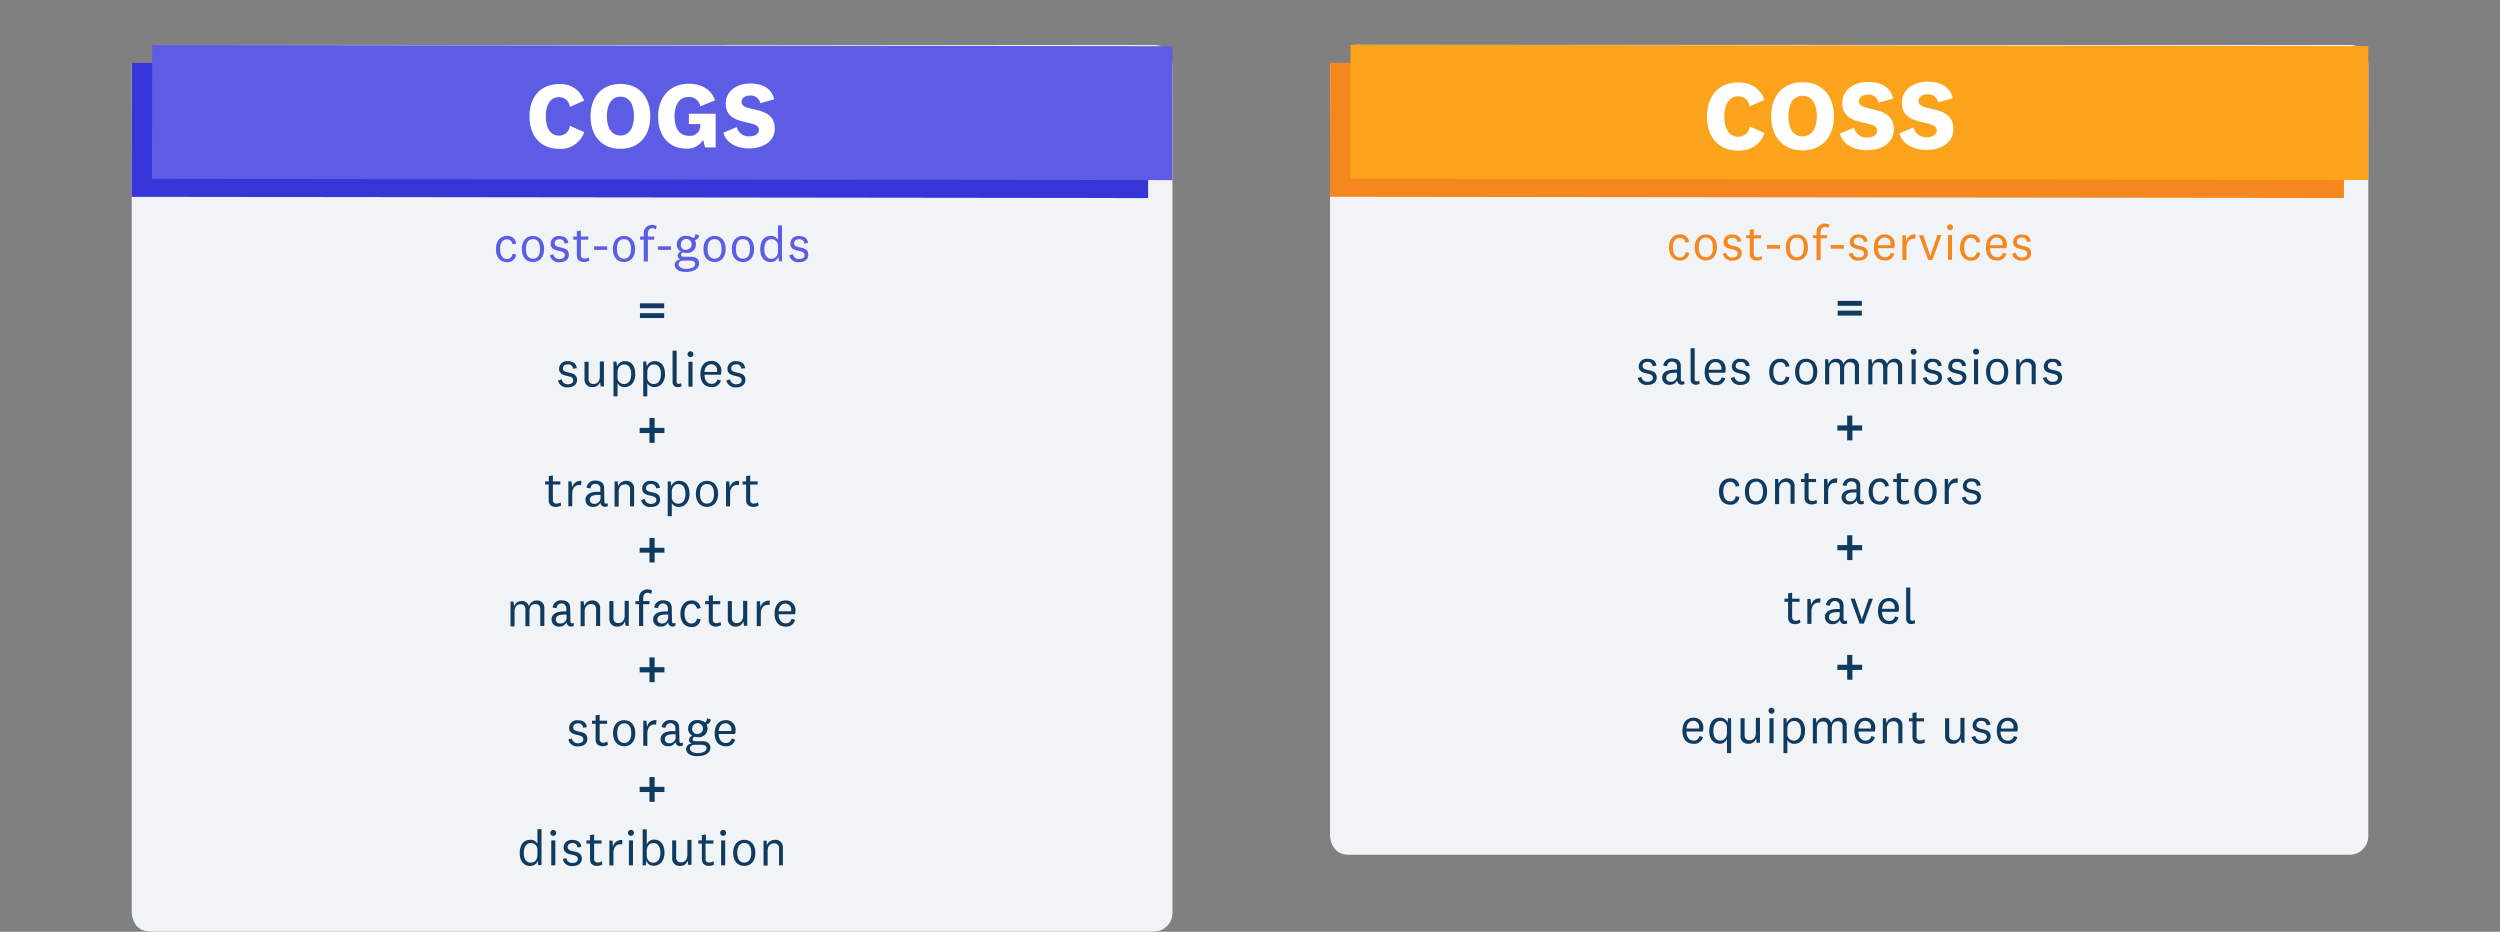
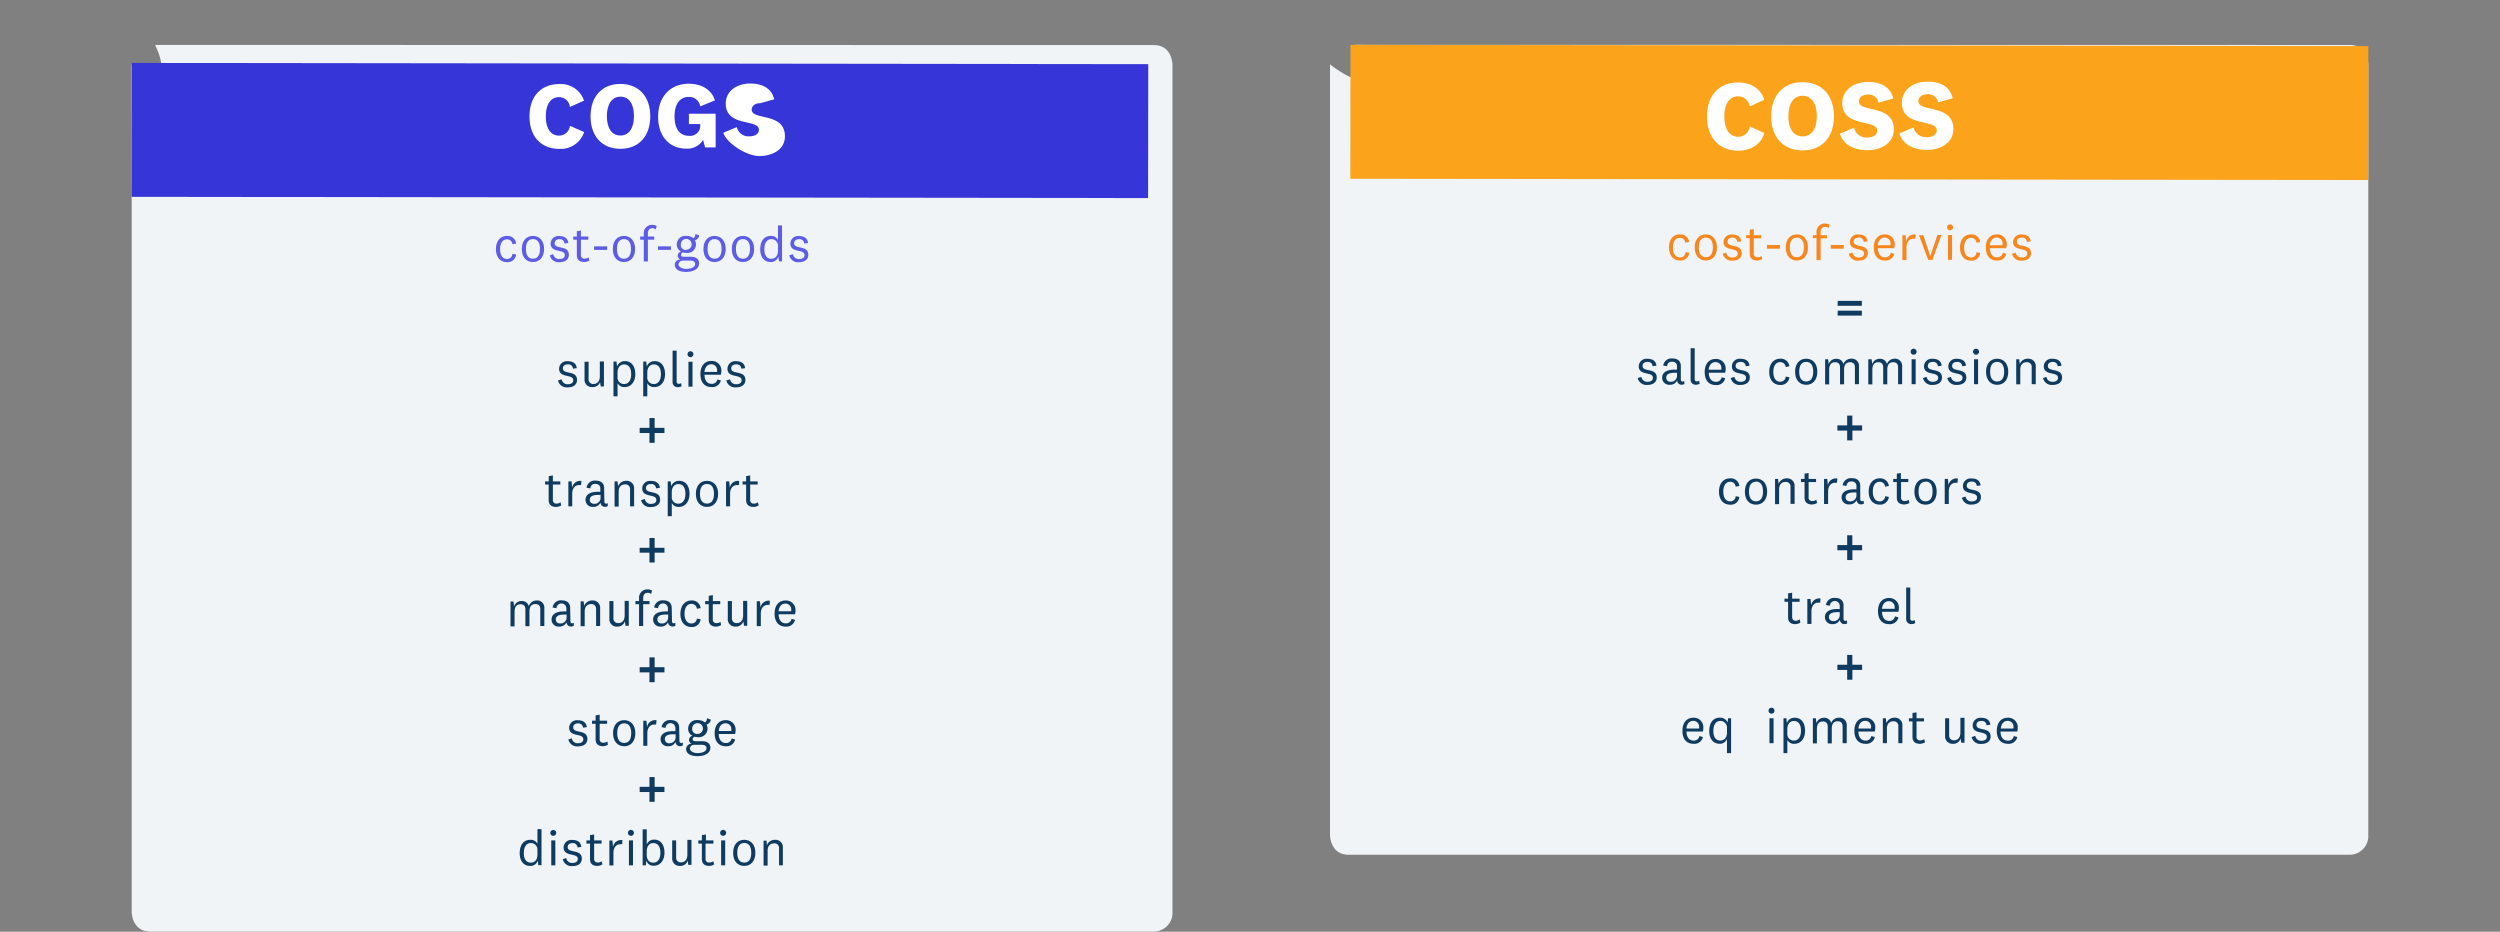
<svg xmlns="http://www.w3.org/2000/svg" id="Layer_1" data-name="Layer 1" viewBox="0 0 510.24 190.16">
  <rect x="0" y="0" width="510.24" height="190.16" fill="#808080" stroke="none" />
  <defs>
    <style>.cls-1{fill:#fff;}.cls-2{fill:#f1f4f6;}.cls-3{fill:#103b60;}.cls-4{fill:#5c5ce5;}.cls-5{fill:#3636d8;}.cls-6{fill:#f6871f;}.cls-7{fill:#faa31b;}</style>
  </defs>
  <path class="cls-1" d="M67.26,31.76V9.37h9.47V32.43c0,10.77-6.77,15.29-15.84,15.29S45,43.2,45,32.43V9.37h9.53V31.76c0,4.9,1.8,8.06,6.32,8.06S67.26,36.66,67.26,31.76Z" />
  <path class="cls-1" d="M106.23,47,96,32H93.15V47H83.67V9.37h9.48V24h2.93l9.81-14.66h10.55L104.14,27.7,117.4,47Z" />
  <path class="cls-2" d="M31.65,9.17s5,9.82-4.77,4V186.13s0,4,3.82,4H235.47a3.81,3.81,0,0,0,3.82-4V13.2s0-4-3.82-4Z" />
-   <path class="cls-3" d="M130.61,61.91h4.95v1h-4.95Zm0,2h4.95v1h-4.95Z" />
  <path class="cls-3" d="M114.64,77.42a1.19,1.19,0,0,0,1.25,1c.66,0,1.11-.27,1.11-.81,0-1.34-2.89-.35-2.89-2.36a1.57,1.57,0,0,1,1.77-1.53c1.11,0,1.74.49,1.84,1.42l-.78.11a.93.93,0,0,0-1.06-.88c-.62,0-1,.3-1,.82,0,1.33,2.89.29,2.89,2.36,0,1-.81,1.51-1.89,1.51a1.83,1.83,0,0,1-2-1.41Z" />
  <path class="cls-3" d="M122.47,78A1.57,1.57,0,0,1,120.86,79a1.49,1.49,0,0,1-1.56-1.63V73.83h.83v3.49a.93.93,0,0,0,1,1.05c.71,0,1.29-.48,1.29-1.59v-3h.84v5.09h-.66Z" />
  <path class="cls-3" d="M125.93,74.8a1.68,1.68,0,0,1,1.6-1.1c1.45,0,2.13,1.15,2.13,2.67S128.84,79,127.48,79a1.5,1.5,0,0,1-1.44-.81v2.7h-.83v-7.1h.62Zm.11,2.12a1.31,1.31,0,0,0,1.32,1.46c.84,0,1.46-.66,1.46-2s-.55-2-1.46-2c-.64,0-1.32.48-1.32,1.63Z" />
  <path class="cls-3" d="M132,74.8a1.68,1.68,0,0,1,1.6-1.1c1.45,0,2.13,1.15,2.13,2.67S134.91,79,133.55,79a1.5,1.5,0,0,1-1.44-.81v2.7h-.83v-7.1h.62Zm.11,2.12a1.31,1.31,0,0,0,1.32,1.46c.84,0,1.46-.66,1.46-2s-.54-2-1.46-2c-.64,0-1.32.48-1.32,1.63Z" />
  <path class="cls-3" d="M139.11,78.83a1.6,1.6,0,0,1-.77.19A1,1,0,0,1,137.27,78V71.57h.83v6.3a.4.4,0,0,0,.46.46.82.82,0,0,0,.46-.14Z" />
  <path class="cls-3" d="M140.92,72.89a.6.6,0,0,1-.6-.61.6.6,0,1,1,.6.61Zm.42.94v5.09h-.83V73.83Z" />
  <path class="cls-3" d="M146.41,77.45l.72.2A1.78,1.78,0,0,1,145.22,79c-1.39,0-2.27-.93-2.27-2.65s.9-2.69,2.27-2.69a1.94,1.94,0,0,1,2,2.14,2,2,0,0,1-.11.68h-3.32c0,1.14.54,1.86,1.46,1.86A1.11,1.11,0,0,0,146.41,77.45Zm-.06-1.54a2.44,2.44,0,0,0,0-.26,1.17,1.17,0,0,0-1.16-1.3c-.81,0-1.31.58-1.42,1.56Z" />
  <path class="cls-3" d="M149,77.42a1.2,1.2,0,0,0,1.25,1c.66,0,1.11-.27,1.11-.81,0-1.34-2.89-.35-2.89-2.36a1.57,1.57,0,0,1,1.77-1.53c1.11,0,1.74.49,1.84,1.42l-.78.11a.93.93,0,0,0-1.06-.88c-.62,0-1,.3-1,.82,0,1.33,2.89.29,2.89,2.36,0,1-.81,1.51-1.89,1.51a1.84,1.84,0,0,1-2-1.41Z" />
  <path class="cls-3" d="M133.61,88.38v2h-1.06v-2h-2V87.32h2v-2h1.06v2h2v1.06Z" />
  <path class="cls-3" d="M114.54,103.16a2.1,2.1,0,0,1-1.05.3c-.94,0-1.51-.46-1.51-1.4V98.89h-.73v-.64H112V97.17l.84-.13v1.21h1.52v.64h-1.52V102a.68.68,0,0,0,.74.78,1.35,1.35,0,0,0,.83-.27Z" />
  <path class="cls-3" d="M118.59,99a2.29,2.29,0,0,0-.41,0c-.8,0-1.39.66-1.39,1.76v2.58H116V98.25h.66l.11,1.3a1.68,1.68,0,0,1,1.91-1.39Z" />
  <path class="cls-3" d="M123.35,102.34c0,.33.14.45.38.45a.53.53,0,0,0,.31-.11l0,.62a1.11,1.11,0,0,1-.56.14.84.84,0,0,1-.81-.46,1.37,1.37,0,0,1-.13-.39,1.5,1.5,0,0,1-1.47.86,1.42,1.42,0,0,1-1.57-1.43c0-1,.81-1.65,2.54-1.65l.48,0v-.6a.9.9,0,0,0-1-1,.88.88,0,0,0-1,.92l-.81-.15a1.69,1.69,0,0,1,1.86-1.45c1.06,0,1.73.5,1.73,1.57Zm-.78-1.33-.48,0c-1.12,0-1.72.3-1.72,1,0,.49.34.82.94.82a1.23,1.23,0,0,0,1.26-1.37Z" />
  <path class="cls-3" d="M126.15,99.24a1.76,1.76,0,0,1,1.71-1.11,1.5,1.5,0,0,1,1.56,1.64v3.57h-.83v-3.4a.94.94,0,0,0-1-1.08c-.72,0-1.32.42-1.32,1.53v3h-.84V98.25h.62Z" />
  <path class="cls-3" d="M131.61,101.84a1.18,1.18,0,0,0,1.24,1c.66,0,1.11-.26,1.11-.8,0-1.35-2.89-.36-2.89-2.36a1.57,1.57,0,0,1,1.77-1.53c1.11,0,1.74.49,1.84,1.41l-.78.12a.94.94,0,0,0-1.06-.89c-.62,0-1,.31-1,.82,0,1.34,2.89.3,2.89,2.37,0,1-.81,1.5-1.89,1.5a1.84,1.84,0,0,1-2-1.4Z" />
  <path class="cls-3" d="M137,99.23a1.68,1.68,0,0,1,1.6-1.1c1.44,0,2.13,1.15,2.13,2.66s-.82,2.67-2.18,2.67a1.5,1.5,0,0,1-1.44-.8v2.69h-.83v-7.1h.61Zm.11,2.11a1.31,1.31,0,0,0,1.32,1.46c.84,0,1.46-.65,1.46-2s-.55-2-1.46-2c-.64,0-1.32.49-1.32,1.64Z" />
  <path class="cls-3" d="M144.29,103.46c-1.35,0-2.27-1-2.27-2.67s.92-2.66,2.27-2.66,2.28,1,2.28,2.66S145.64,103.46,144.29,103.46Zm0-4.68c-.93,0-1.43.7-1.43,2s.5,2,1.43,2,1.43-.7,1.43-2S145.23,98.78,144.29,98.78Z" />
  <path class="cls-3" d="M150.81,99a2.29,2.29,0,0,0-.41,0c-.8,0-1.39.66-1.39,1.76v2.58h-.83V98.25h.66l.11,1.3a1.68,1.68,0,0,1,1.91-1.39Z" />
  <path class="cls-3" d="M154.84,103.16a2.1,2.1,0,0,1-1.05.3c-.94,0-1.51-.46-1.51-1.4V98.89h-.73v-.64h.73V97.17l.83-.13v1.21h1.53v.64h-1.53V102a.68.68,0,0,0,.75.78,1.35,1.35,0,0,0,.83-.27Z" />
  <path class="cls-3" d="M133.61,112.8v2h-1.06v-2h-2v-1h2v-2h1.06v2h2v1Z" />
  <path class="cls-3" d="M109.54,122.55a1.46,1.46,0,0,1,1.56,1.59v3.62h-.83v-3.41c0-.65-.27-1.06-1-1.06s-1.21.42-1.21,1.51v3h-.83v-3.41c0-.65-.29-1.06-1-1.06s-1.21.43-1.21,1.52v3h-.83v-5.08h.62l.1,1a1.62,1.62,0,0,1,1.58-1.11,1.44,1.44,0,0,1,1.45,1.07A1.66,1.66,0,0,1,109.54,122.55Z" />
  <path class="cls-3" d="M116.42,126.77c0,.32.15.44.38.44a.53.53,0,0,0,.31-.11l0,.62a1.1,1.1,0,0,1-.55.15.87.87,0,0,1-.82-.46,1.45,1.45,0,0,1-.13-.4,1.51,1.51,0,0,1-1.47.87,1.42,1.42,0,0,1-1.57-1.44c0-1,.81-1.65,2.54-1.65l.48,0v-.6a1,1,0,0,0-2-.06l-.81-.14a1.69,1.69,0,0,1,1.86-1.46c1.06,0,1.73.5,1.73,1.57Zm-.78-1.34-.48,0c-1.12,0-1.72.31-1.72,1,0,.5.34.82.94.82a1.23,1.23,0,0,0,1.26-1.37Z" />
  <path class="cls-3" d="M119.23,123.66a1.74,1.74,0,0,1,1.7-1.11,1.5,1.5,0,0,1,1.56,1.64v3.57h-.83v-3.4c0-.65-.31-1.07-1-1.07s-1.33.41-1.33,1.52v3h-.83v-5.08h.61Z" />
  <path class="cls-3" d="M127.54,126.8a1.55,1.55,0,0,1-1.6,1.09,1.5,1.5,0,0,1-1.57-1.63v-3.58h.83v3.49a.92.92,0,0,0,1,1c.71,0,1.29-.47,1.29-1.58v-2.95h.84v5.08h-.66Z" />
  <path class="cls-3" d="M129.69,123.32v-.64h.74v-.58a1.68,1.68,0,0,1,1.72-1.81,2,2,0,0,1,.93.24l-.19.7a1,1,0,0,0-.72-.24c-.59,0-.9.41-.9,1.13v.56h1.29v.64h-1.29v4.44h-.84v-4.44Z" />
  <path class="cls-3" d="M137.15,126.77c0,.32.14.44.38.44a.53.53,0,0,0,.31-.11l0,.62a1.11,1.11,0,0,1-.56.15.87.87,0,0,1-.81-.46,1.45,1.45,0,0,1-.13-.4,1.51,1.51,0,0,1-1.47.87,1.42,1.42,0,0,1-1.57-1.44c0-1,.81-1.65,2.54-1.65l.48,0v-.6a1,1,0,0,0-2-.06l-.81-.14a1.69,1.69,0,0,1,1.86-1.46c1.06,0,1.73.5,1.73,1.57Zm-.78-1.34-.48,0c-1.12,0-1.72.31-1.72,1,0,.5.34.82.94.82a1.23,1.23,0,0,0,1.26-1.37Z" />
  <path class="cls-3" d="M141.13,122.55a1.74,1.74,0,0,1,1.86,1.56l-.76.14a1.08,1.08,0,0,0-1.1-1c-.94,0-1.42.82-1.42,2s.48,2,1.42,2a1.07,1.07,0,0,0,1.1-1l.76.14a1.74,1.74,0,0,1-1.86,1.58c-1.37,0-2.26-1-2.26-2.67S139.76,122.55,141.13,122.55Z" />
  <path class="cls-3" d="M147.17,127.58a2.11,2.11,0,0,1-1,.31c-.95,0-1.52-.46-1.52-1.41v-3.16h-.73v-.64h.73V121.6l.84-.14v1.22H147v.64h-1.52v3.08a.68.68,0,0,0,.74.78,1.39,1.39,0,0,0,.83-.26Z" />
  <path class="cls-3" d="M151.71,126.8a1.55,1.55,0,0,1-1.6,1.09,1.5,1.5,0,0,1-1.57-1.63v-3.58h.84v3.49a.92.92,0,0,0,1,1c.71,0,1.29-.47,1.29-1.58v-2.95h.84v5.08h-.66Z" />
  <path class="cls-3" d="M157.08,123.46a2.29,2.29,0,0,0-.41,0c-.8,0-1.39.65-1.39,1.76v2.57h-.83v-5.08h.66l.11,1.3a1.68,1.68,0,0,1,1.91-1.4Z" />
  <path class="cls-3" d="M161.55,126.3l.72.2a1.8,1.8,0,0,1-1.92,1.39c-1.39,0-2.26-.93-2.26-2.65s.89-2.69,2.26-2.69a1.94,1.94,0,0,1,2,2.14,2.07,2.07,0,0,1-.1.68h-3.33c0,1.14.55,1.85,1.46,1.85A1.12,1.12,0,0,0,161.55,126.3Zm-.07-1.54a2.44,2.44,0,0,0,0-.26,1.17,1.17,0,0,0-1.16-1.31c-.81,0-1.31.58-1.42,1.57Z" />
  <path class="cls-3" d="M133.61,137.23v2h-1.06v-2h-2v-1.06h2v-2h1.06v2h2v1.06Z" />
  <path class="cls-3" d="M116.7,150.69a1.19,1.19,0,0,0,1.25,1c.66,0,1.1-.27,1.1-.8,0-1.35-2.89-.36-2.89-2.37a1.58,1.58,0,0,1,1.78-1.52c1.1,0,1.73.49,1.83,1.41l-.78.11a.92.92,0,0,0-1-.88c-.62,0-1,.3-1,.82,0,1.34,2.89.3,2.89,2.36,0,1-.81,1.51-1.88,1.51a1.83,1.83,0,0,1-2-1.4Z" />
  <path class="cls-3" d="M124.07,152a2.13,2.13,0,0,1-1,.3c-.94,0-1.51-.46-1.51-1.4v-3.17h-.73v-.64h.73V146l.83-.13v1.21h1.52v.64h-1.52v3.08a.69.69,0,0,0,.74.79,1.31,1.31,0,0,0,.83-.27Z" />
  <path class="cls-3" d="M127.4,152.31c-1.35,0-2.28-1-2.28-2.67s.93-2.66,2.28-2.66,2.27,1,2.27,2.66S128.75,152.31,127.4,152.31Zm0-4.68c-.94,0-1.43.7-1.43,2s.49,2,1.43,2,1.43-.7,1.43-2S128.33,147.63,127.4,147.63Z" />
  <path class="cls-3" d="M133.91,147.88a2.25,2.25,0,0,0-.4,0c-.8,0-1.39.65-1.39,1.76v2.58h-.83V147.1h.65l.12,1.3A1.66,1.66,0,0,1,134,147Z" />
  <path class="cls-3" d="M138.67,151.19c0,.33.15.45.38.45a.53.53,0,0,0,.31-.11l0,.62a1.1,1.1,0,0,1-.55.14.86.86,0,0,1-.82-.46,1.37,1.37,0,0,1-.13-.39,1.5,1.5,0,0,1-1.47.86,1.42,1.42,0,0,1-1.57-1.43c0-1,.81-1.65,2.55-1.65l.47,0v-.6a1,1,0,0,0-2-.06l-.81-.15a1.69,1.69,0,0,1,1.86-1.45c1.06,0,1.73.5,1.73,1.56Zm-.78-1.33-.47,0c-1.13,0-1.73.3-1.73,1a.83.83,0,0,0,.94.83,1.23,1.23,0,0,0,1.26-1.37Z" />
  <path class="cls-3" d="M142.32,154.33c-1.18,0-2.29-.43-2.29-1.47a1.18,1.18,0,0,1,1.15-1.1.77.77,0,0,1-.56-.75.91.91,0,0,1,.7-.84,1.57,1.57,0,0,1-.87-1.48,1.72,1.72,0,0,1,2-1.71,2.13,2.13,0,0,1,1.43.46c.3-.15.37-.49.43-.85l.77.28a1.18,1.18,0,0,1-.88,1,1.76,1.76,0,0,1-1.75,2.58,3,3,0,0,1-.69-.08.54.54,0,0,0-.39.5c0,.28.21.4.52.4h1.41c1.09,0,1.69.52,1.69,1.38C144.94,153.89,143.59,154.33,142.32,154.33Zm0-.63c1,0,1.87-.31,1.87-1,0-.43-.3-.69-1-.69h-1.44c-.55,0-.94.29-.94.79S141.55,153.7,142.3,153.7Zm.1-3.91a1.1,1.1,0,1,0-1.15-1.1A1,1,0,0,0,142.4,149.79Z" />
  <path class="cls-3" d="M149.32,150.72l.72.21a1.78,1.78,0,0,1-1.91,1.38c-1.39,0-2.27-.93-2.27-2.65s.9-2.68,2.27-2.68a1.93,1.93,0,0,1,2,2.13,2.19,2.19,0,0,1-.1.69h-3.33c0,1.14.55,1.85,1.47,1.85A1.12,1.12,0,0,0,149.32,150.72Zm-.06-1.53c0-.1,0-.2,0-.27a1.17,1.17,0,0,0-1.16-1.3c-.82,0-1.31.58-1.42,1.57Z" />
  <path class="cls-3" d="M133.61,161.65v2h-1.06v-2h-2v-1.06h2v-2h1.06v2h2v1.06Z" />
  <path class="cls-3" d="M109.77,175.65a1.58,1.58,0,0,1-1.63,1.08c-1.11,0-2.07-.84-2.07-2.58s.82-2.75,2.15-2.75a1.51,1.51,0,0,1,1.47.82v-3h.83v7.35h-.66Zm-.08-2.15a1.34,1.34,0,0,0-1.34-1.44c-.81,0-1.44.62-1.44,2.08,0,1.26.55,1.92,1.43,1.92.65,0,1.35-.44,1.35-1.61Z" />
  <path class="cls-3" d="M112.92,170.59a.6.6,0,0,1-.6-.61.6.6,0,1,1,.6.61Zm.42.93v5.09h-.83v-5.09Z" />
  <path class="cls-3" d="M115.57,175.12a1.18,1.18,0,0,0,1.25,1c.66,0,1.11-.26,1.11-.8,0-1.34-2.9-.36-2.9-2.36a1.58,1.58,0,0,1,1.78-1.53c1.11,0,1.73.49,1.84,1.42l-.79.11a.93.93,0,0,0-1-.89c-.62,0-1,.31-1,.83,0,1.33,2.89.29,2.89,2.36,0,1-.81,1.5-1.89,1.5a1.82,1.82,0,0,1-2-1.4Z" />
  <path class="cls-3" d="M122.94,176.43a2.1,2.1,0,0,1-1,.3c-1,0-1.52-.45-1.52-1.4v-3.16h-.73v-.65h.73v-1.07l.84-.14v1.21h1.52v.65h-1.52v3.08a.68.68,0,0,0,.74.78,1.41,1.41,0,0,0,.83-.26Z" />
  <path class="cls-3" d="M127,172.31a2.29,2.29,0,0,0-.41,0c-.8,0-1.39.65-1.39,1.76v2.57h-.83v-5.09H125l.11,1.31a1.68,1.68,0,0,1,1.91-1.4Z" />
  <path class="cls-3" d="M128.78,170.59a.61.61,0,1,1,.6-.61A.6.6,0,0,1,128.78,170.59Zm.41.93v5.09h-.83v-5.09Z" />
  <path class="cls-3" d="M132,172.36a1.53,1.53,0,0,1,1.49-1c1.44,0,2.13,1.15,2.13,2.67s-.82,2.66-2.18,2.66a1.48,1.48,0,0,1-1.54-1.08l-.08,1h-.66v-7.35H132Zm0,2.12c0,1.17.68,1.59,1.31,1.59.85,0,1.47-.65,1.47-2s-.55-2-1.47-2c-.63,0-1.31.49-1.31,1.65Z" />
  <path class="cls-3" d="M140.36,175.65a1.55,1.55,0,0,1-1.6,1.08,1.49,1.49,0,0,1-1.57-1.62v-3.59H138V175a.92.92,0,0,0,1,1c.71,0,1.29-.48,1.29-1.58v-3h.84v5.09h-.66Z" />
  <path class="cls-3" d="M145.76,176.43a2.1,2.1,0,0,1-1,.3c-.94,0-1.51-.45-1.51-1.4v-3.16h-.73v-.65h.73v-1.07l.83-.14v1.21h1.53v.65H144v3.08a.68.68,0,0,0,.75.78,1.41,1.41,0,0,0,.83-.26Z" />
  <path class="cls-3" d="M147.6,170.59a.61.61,0,1,1,.6-.61A.6.6,0,0,1,147.6,170.59Zm.41.93v5.09h-.83v-5.09Z" />
  <path class="cls-3" d="M151.9,176.73c-1.35,0-2.27-.95-2.27-2.66s.92-2.67,2.27-2.67,2.27,1,2.27,2.67S153.25,176.73,151.9,176.73Zm0-4.68c-.93,0-1.43.71-1.43,2s.5,2,1.43,2,1.43-.7,1.43-2S152.83,172.05,151.9,172.05Z" />
  <path class="cls-3" d="M156.51,172.51a1.75,1.75,0,0,1,1.71-1.11,1.5,1.5,0,0,1,1.56,1.64v3.57H159v-3.4a.94.94,0,0,0-1-1.08c-.72,0-1.33.42-1.33,1.53v3h-.83v-5.09h.62Z" />
  <path class="cls-4" d="M103.49,48.15a1.73,1.73,0,0,1,1.85,1.56l-.76.14a1.07,1.07,0,0,0-1.09-1c-.95,0-1.42.82-1.42,2s.47,2,1.42,2a1.07,1.07,0,0,0,1.09-1.06l.76.15a1.73,1.73,0,0,1-1.85,1.57c-1.37,0-2.27-1-2.27-2.66S102.12,48.15,103.49,48.15Z" />
  <path class="cls-4" d="M108.77,53.48c-1.34,0-2.27-.95-2.27-2.66s.93-2.67,2.27-2.67,2.28,1,2.28,2.67S110.12,53.48,108.77,53.48Zm0-4.68c-.93,0-1.43.7-1.43,2s.5,2,1.43,2,1.44-.7,1.44-2S109.71,48.8,108.77,48.8Z" />
  <path class="cls-4" d="M112.92,51.87a1.18,1.18,0,0,0,1.25,1c.65,0,1.1-.26,1.1-.8,0-1.34-2.89-.36-2.89-2.36a1.58,1.58,0,0,1,1.78-1.53c1.1,0,1.73.49,1.83,1.42l-.78.11a.93.93,0,0,0-1-.89c-.62,0-1,.31-1,.83,0,1.33,2.89.29,2.89,2.36,0,1-.81,1.5-1.88,1.5a1.82,1.82,0,0,1-2-1.4Z" />
  <path class="cls-4" d="M120.29,53.18a2.13,2.13,0,0,1-1.05.3c-.94,0-1.51-.45-1.51-1.4V48.92H117v-.65h.73V47.19l.83-.13v1.21h1.52v.65h-1.52V52a.68.68,0,0,0,.74.78,1.36,1.36,0,0,0,.83-.26Z" />
  <path class="cls-4" d="M121.25,50.28h2.67V51h-2.67Z" />
  <path class="cls-4" d="M127.35,53.48c-1.35,0-2.27-.95-2.27-2.66s.92-2.67,2.27-2.67,2.27,1,2.27,2.67S128.7,53.48,127.35,53.48Zm0-4.68c-.93,0-1.43.7-1.43,2s.5,2,1.43,2,1.43-.7,1.43-2S128.28,48.8,127.35,48.8Z" />
  <path class="cls-4" d="M130.65,48.92v-.65h.74v-.58a1.68,1.68,0,0,1,1.72-1.8,1.86,1.86,0,0,1,.93.24l-.19.7a1.07,1.07,0,0,0-.72-.25c-.59,0-.9.42-.9,1.13v.56h1.29v.65h-1.29v4.44h-.84V48.92Z" />
  <path class="cls-4" d="M134.27,50.28h2.66V51h-2.66Z" />
  <path class="cls-4" d="M140,55.5c-1.18,0-2.29-.43-2.29-1.47,0-.58.47-1,1.15-1.09a.78.78,0,0,1-.55-.76.88.88,0,0,1,.7-.83,1.59,1.59,0,0,1-.88-1.49,1.72,1.72,0,0,1,1.95-1.71,2.13,2.13,0,0,1,1.43.46c.3-.14.37-.49.43-.85l.77.28a1.18,1.18,0,0,1-.88,1,1.67,1.67,0,0,1,.21.85,1.73,1.73,0,0,1-2,1.72,3.1,3.1,0,0,1-.69-.08A.54.54,0,0,0,139,52c0,.27.2.4.51.4H141c1.09,0,1.69.51,1.69,1.37C142.64,55.06,141.29,55.5,140,55.5Zm0-.62c1,0,1.87-.32,1.87-1,0-.43-.3-.69-1-.69h-1.44c-.54,0-.94.29-.94.79S139.25,54.88,140,54.88Zm.1-3.92a1.1,1.1,0,1,0-1.14-1.1A1,1,0,0,0,140.1,51Z" />
  <path class="cls-4" d="M145.84,53.48c-1.35,0-2.27-.95-2.27-2.66s.92-2.67,2.27-2.67,2.27,1,2.27,2.67S147.19,53.48,145.84,53.48Zm0-4.68c-.94,0-1.43.7-1.43,2s.49,2,1.43,2,1.43-.7,1.43-2S146.77,48.8,145.84,48.8Z" />
  <path class="cls-4" d="M151.63,53.48c-1.35,0-2.27-.95-2.27-2.66s.92-2.67,2.27-2.67,2.28,1,2.28,2.67S153,53.48,151.63,53.48Zm0-4.68c-.93,0-1.43.7-1.43,2s.5,2,1.43,2,1.44-.7,1.44-2S152.57,48.8,151.63,48.8Z" />
  <path class="cls-4" d="M158.86,52.4a1.58,1.58,0,0,1-1.63,1.08c-1.11,0-2.07-.84-2.07-2.58s.82-2.75,2.15-2.75a1.51,1.51,0,0,1,1.47.82V46h.83v7.35H159Zm-.08-2.15a1.34,1.34,0,0,0-1.34-1.44c-.81,0-1.44.62-1.44,2.08,0,1.26.55,1.92,1.43,1.92.65,0,1.35-.44,1.35-1.62Z" />
  <path class="cls-4" d="M161.85,51.87a1.17,1.17,0,0,0,1.24,1c.66,0,1.11-.26,1.11-.8,0-1.34-2.89-.36-2.89-2.36a1.57,1.57,0,0,1,1.77-1.53c1.11,0,1.74.49,1.84,1.42l-.78.11a.94.94,0,0,0-1.06-.89c-.61,0-1,.31-1,.83,0,1.33,2.89.29,2.89,2.36,0,1-.81,1.5-1.89,1.5a1.81,1.81,0,0,1-2-1.4Z" />
  <rect class="cls-5" x="26.89" y="12.97" width="207.45" height="27.33" transform="translate(0.03 -0.16) rotate(0.07)" />
-   <rect class="cls-4" x="31.04" y="9.3" width="208.24" height="27.33" transform="translate(0.03 -0.16) rotate(0.07)" />
  <path class="cls-1" d="M114.1,17.16a5,5,0,0,1,5.1,3.38l-2.89,1.29a2.2,2.2,0,0,0-2.22-2c-1.61,0-2.7,1.35-2.69,3.94s1.1,3.92,2.71,3.91a2.21,2.21,0,0,0,2.21-2l2.9,1.28a5,5,0,0,1-5.08,3.42c-3.66,0-6.06-2.47-6.07-6.6S110.44,17.18,114.1,17.16Z" />
  <path class="cls-1" d="M132.72,23.73c0,4.1-2.37,6.63-6.08,6.64s-6.1-2.51-6.11-6.6,2.35-6.63,6.07-6.64S132.71,19.64,132.72,23.73Zm-8.86,0c0,2.41,1,3.94,2.77,3.93s2.77-1.54,2.76-4-1-3.94-2.78-3.93S123.85,21.35,123.86,23.76Z" />
  <path class="cls-1" d="M146.06,23.21l0,6.87H143.9l-.4-1.53A3.76,3.76,0,0,1,140,30.33c-3.2,0-5.67-2.32-5.68-6.49s2.54-6.74,6.25-6.75c2.7,0,4.66,1.26,5.35,3.39l-3,1.23a2.29,2.29,0,0,0-2.36-1.93c-1.72,0-2.9,1.37-2.89,4,0,2.32.93,3.94,2.94,3.94a2.05,2.05,0,0,0,2.31-2v-.4H140.6v-2.1Z" />
-   <path class="cls-1" d="M147.63,27.09l2.75-1.15A2.45,2.45,0,0,0,153,27.82c1,0,1.89-.44,1.89-1.34,0-2.26-6.76-.5-6.77-5.34,0-2.56,2.27-4.08,4.94-4.09s4.45,1.06,4.95,3.22l-2.85.79a1.92,1.92,0,0,0-2.07-1.56c-1.07,0-1.74.56-1.74,1.32,0,2.26,6.76.46,6.78,5.42,0,2.66-2.4,4-5.14,4.05S148.21,29.1,147.63,27.09Z" />
+   <path class="cls-1" d="M147.63,27.09l2.75-1.15A2.45,2.45,0,0,0,153,27.82c1,0,1.89-.44,1.89-1.34,0-2.26-6.76-.5-6.77-5.34,0-2.56,2.27-4.08,4.94-4.09s4.45,1.06,4.95,3.22l-2.85.79c-1.07,0-1.74.56-1.74,1.32,0,2.26,6.76.46,6.78,5.42,0,2.66-2.4,4-5.14,4.05S148.21,29.1,147.63,27.09Z" />
  <path class="cls-2" d="M276.54,9.15s6.36,12.55-5.09,4V170.45s0,4,3.82,4H479.54a3.81,3.81,0,0,0,3.82-4V13.18s0-4-3.82-4Z" />
  <path class="cls-3" d="M375.07,61.41H380v1h-4.95Zm0,2H380v1h-4.95Z" />
  <path class="cls-3" d="M335,76.92a1.19,1.19,0,0,0,1.25,1c.66,0,1.1-.27,1.1-.81,0-1.34-2.89-.35-2.89-2.36a1.58,1.58,0,0,1,1.78-1.52c1.1,0,1.73.48,1.83,1.41l-.78.11a.92.92,0,0,0-1.05-.88c-.62,0-1,.3-1,.82,0,1.33,2.89.3,2.89,2.36,0,1-.81,1.51-1.88,1.51a1.83,1.83,0,0,1-2-1.41Z" />
  <path class="cls-3" d="M343.05,77.42c0,.32.14.45.37.45a.5.5,0,0,0,.32-.12l.05.63a1.13,1.13,0,0,1-.56.14.84.84,0,0,1-.81-.46,1.34,1.34,0,0,1-.13-.4,1.53,1.53,0,0,1-1.47.87,1.43,1.43,0,0,1-1.58-1.44c0-1,.81-1.65,2.55-1.65l.48,0v-.6a.89.89,0,0,0-1-1,.87.87,0,0,0-1,.91l-.81-.14a1.68,1.68,0,0,1,1.85-1.45c1.07,0,1.74.49,1.74,1.56Zm-.78-1.33-.48,0c-1.13,0-1.72.3-1.72,1,0,.5.34.83.94.83a1.24,1.24,0,0,0,1.26-1.38Z" />
  <path class="cls-3" d="M346.89,78.33a1.61,1.61,0,0,1-.78.19,1,1,0,0,1-1.06-1.06V71.07h.83v6.3c0,.31.14.47.46.47a.72.72,0,0,0,.45-.15Z" />
  <path class="cls-3" d="M351.38,77l.72.2a1.78,1.78,0,0,1-1.91,1.39c-1.4,0-2.27-.93-2.27-2.65s.9-2.68,2.27-2.68a1.93,1.93,0,0,1,2,2.13,2.07,2.07,0,0,1-.1.68h-3.33c0,1.14.55,1.86,1.47,1.86A1.12,1.12,0,0,0,351.38,77Zm-.06-1.54a2.44,2.44,0,0,0,0-.26,1.17,1.17,0,0,0-1.17-1.3c-.81,0-1.3.58-1.42,1.56Z" />
  <path class="cls-3" d="M354,76.92a1.19,1.19,0,0,0,1.25,1c.66,0,1.11-.27,1.11-.81,0-1.34-2.89-.35-2.89-2.36a1.57,1.57,0,0,1,1.77-1.52c1.11,0,1.74.48,1.84,1.41l-.78.11a.93.93,0,0,0-1.06-.88c-.62,0-1,.3-1,.82,0,1.33,2.89.3,2.89,2.36,0,1-.81,1.51-1.89,1.51a1.83,1.83,0,0,1-2-1.41Z" />
  <path class="cls-3" d="M363.35,73.21a1.74,1.74,0,0,1,1.86,1.55l-.76.15a1.08,1.08,0,0,0-1.1-1c-.94,0-1.42.81-1.42,2s.48,2,1.42,2a1.08,1.08,0,0,0,1.1-1.06l.76.14a1.74,1.74,0,0,1-1.86,1.58c-1.37,0-2.26-1-2.26-2.67S362,73.21,363.35,73.21Z" />
  <path class="cls-3" d="M368.64,78.54c-1.35,0-2.27-1-2.27-2.67s.92-2.66,2.27-2.66,2.27,1,2.27,2.66S370,78.54,368.64,78.54Zm0-4.68c-.93,0-1.43.7-1.43,2s.5,2,1.43,2,1.43-.7,1.43-2S369.57,73.86,368.64,73.86Z" />
  <path class="cls-3" d="M377.85,73.21a1.45,1.45,0,0,1,1.56,1.58v3.63h-.83V75c0-.65-.28-1.07-1-1.07s-1.21.43-1.21,1.51v3h-.83V75c0-.65-.28-1.07-1-1.07s-1.21.44-1.21,1.52v3h-.83V73.33h.62l.1,1a1.59,1.59,0,0,1,1.57-1.1,1.42,1.42,0,0,1,1.45,1.06A1.66,1.66,0,0,1,377.85,73.21Z" />
  <path class="cls-3" d="M386.66,73.21a1.45,1.45,0,0,1,1.56,1.58v3.63h-.83V75c0-.65-.28-1.07-1-1.07s-1.2.43-1.2,1.51v3h-.84V75c0-.65-.28-1.07-1-1.07s-1.21.44-1.21,1.52v3h-.83V73.33H382l.1,1a1.59,1.59,0,0,1,1.57-1.1,1.42,1.42,0,0,1,1.45,1.06A1.67,1.67,0,0,1,386.66,73.21Z" />
  <path class="cls-3" d="M390.57,72.39a.61.61,0,1,1,.6-.61A.59.59,0,0,1,390.57,72.39Zm.41.94v5.09h-.83V73.33Z" />
  <path class="cls-3" d="M393.22,76.92a1.19,1.19,0,0,0,1.25,1c.65,0,1.1-.27,1.1-.81,0-1.34-2.89-.35-2.89-2.36a1.58,1.58,0,0,1,1.78-1.52c1.1,0,1.73.48,1.83,1.41l-.78.11a.93.93,0,0,0-1.05-.88c-.62,0-1,.3-1,.82,0,1.33,2.89.3,2.89,2.36,0,1-.81,1.51-1.88,1.51a1.83,1.83,0,0,1-2-1.41Z" />
  <path class="cls-3" d="M398.18,76.92a1.19,1.19,0,0,0,1.25,1c.66,0,1.11-.27,1.11-.81,0-1.34-2.9-.35-2.9-2.36a1.58,1.58,0,0,1,1.78-1.52c1.1,0,1.73.48,1.84,1.41l-.79.11a.92.92,0,0,0-1.05-.88c-.62,0-1,.3-1,.82,0,1.33,2.9.3,2.9,2.36,0,1-.82,1.51-1.89,1.51a1.83,1.83,0,0,1-2-1.41Z" />
  <path class="cls-3" d="M403.31,72.39a.61.61,0,1,1,.6-.61A.59.59,0,0,1,403.31,72.39Zm.41.94v5.09h-.83V73.33Z" />
  <path class="cls-3" d="M407.61,78.54c-1.35,0-2.27-1-2.27-2.67s.92-2.66,2.27-2.66,2.27,1,2.27,2.66S409,78.54,407.61,78.54Zm0-4.68c-.93,0-1.43.7-1.43,2s.5,2,1.43,2,1.43-.7,1.43-2S408.54,73.86,407.61,73.86Z" />
  <path class="cls-3" d="M412.22,74.31a1.73,1.73,0,0,1,1.7-1.1,1.5,1.5,0,0,1,1.57,1.63v3.58h-.83V75a.94.94,0,0,0-1-1.08c-.72,0-1.33.42-1.33,1.52v3h-.83V73.33h.62Z" />
  <path class="cls-3" d="M417.67,76.92a1.19,1.19,0,0,0,1.25,1c.66,0,1.11-.27,1.11-.81,0-1.34-2.9-.35-2.9-2.36a1.58,1.58,0,0,1,1.78-1.52c1.11,0,1.73.48,1.84,1.41l-.79.11a.92.92,0,0,0-1-.88c-.62,0-1,.3-1,.82,0,1.33,2.9.3,2.9,2.36,0,1-.82,1.51-1.89,1.51a1.83,1.83,0,0,1-2-1.41Z" />
  <path class="cls-3" d="M378.07,87.88v2H377v-2h-2V86.82h2v-2h1.05v2h2v1.06Z" />
  <path class="cls-3" d="M353.1,97.63A1.74,1.74,0,0,1,355,99.19l-.76.14a1.08,1.08,0,0,0-1.1-1c-.94,0-1.42.82-1.42,2s.48,2,1.42,2a1.08,1.08,0,0,0,1.1-1.06l.76.15A1.73,1.73,0,0,1,353.1,103c-1.37,0-2.26-1-2.26-2.66S351.73,97.63,353.1,97.63Z" />
  <path class="cls-3" d="M358.39,103c-1.35,0-2.27-.95-2.27-2.66s.92-2.67,2.27-2.67,2.28,1,2.28,2.67S359.74,103,358.39,103Zm0-4.68c-.93,0-1.43.7-1.43,2s.5,2,1.43,2,1.43-.7,1.43-2S359.33,98.28,358.39,98.28Z" />
  <path class="cls-3" d="M363,98.74a1.75,1.75,0,0,1,1.71-1.11,1.5,1.5,0,0,1,1.56,1.64v3.57h-.83v-3.4a.94.94,0,0,0-1-1.08c-.72,0-1.33.42-1.33,1.53v3h-.83V97.75h.62Z" />
  <path class="cls-3" d="M370.86,102.66a2.13,2.13,0,0,1-1.05.3c-.94,0-1.51-.46-1.51-1.4V98.39h-.73v-.64h.73V96.67l.83-.13v1.21h1.52v.64h-1.52v3.09a.68.68,0,0,0,.74.78,1.42,1.42,0,0,0,.84-.26Z" />
  <path class="cls-3" d="M374.91,98.54a2.37,2.37,0,0,0-.41,0c-.8,0-1.39.65-1.39,1.76v2.57h-.83V97.75h.66l.11,1.3A1.67,1.67,0,0,1,375,97.66Z" />
  <path class="cls-3" d="M379.67,101.84c0,.33.14.45.37.45a.56.56,0,0,0,.32-.11l.05.62a1.13,1.13,0,0,1-.56.14.84.84,0,0,1-.81-.46,1.37,1.37,0,0,1-.13-.39,1.52,1.52,0,0,1-1.47.86,1.42,1.42,0,0,1-1.58-1.43c0-1,.81-1.65,2.55-1.65l.48,0v-.6a.9.9,0,0,0-1-1,.88.88,0,0,0-1,.92l-.81-.14a1.69,1.69,0,0,1,1.85-1.46c1.07,0,1.74.5,1.74,1.57Zm-.78-1.33-.48,0c-1.13,0-1.72.31-1.72,1,0,.5.34.82.94.82a1.23,1.23,0,0,0,1.26-1.37Z" />
  <path class="cls-3" d="M383.65,97.63a1.75,1.75,0,0,1,1.86,1.56l-.77.14a1.07,1.07,0,0,0-1.09-1c-.95,0-1.42.82-1.42,2s.47,2,1.42,2a1.07,1.07,0,0,0,1.09-1.06l.77.15a1.75,1.75,0,0,1-1.86,1.57c-1.37,0-2.26-1-2.26-2.66S382.28,97.63,383.65,97.63Z" />
  <path class="cls-3" d="M389.69,102.66a2.13,2.13,0,0,1-1.05.3c-.94,0-1.51-.46-1.51-1.4V98.39h-.73v-.64h.73V96.67l.83-.13v1.21h1.52v.64H388v3.09a.68.68,0,0,0,.74.78,1.42,1.42,0,0,0,.84-.26Z" />
  <path class="cls-3" d="M393,103c-1.35,0-2.28-.95-2.28-2.66s.93-2.67,2.28-2.67,2.27,1,2.27,2.67S394.37,103,393,103Zm0-4.68c-.94,0-1.43.7-1.43,2s.49,2,1.43,2,1.43-.7,1.43-2S394,98.28,393,98.28Z" />
  <path class="cls-3" d="M399.53,98.54a2.25,2.25,0,0,0-.4,0c-.8,0-1.39.65-1.39,1.76v2.57h-.83V97.75h.66l.11,1.3a1.67,1.67,0,0,1,1.91-1.39Z" />
  <path class="cls-3" d="M401.16,101.34a1.19,1.19,0,0,0,1.25,1c.66,0,1.1-.26,1.1-.8,0-1.35-2.89-.36-2.89-2.36a1.58,1.58,0,0,1,1.78-1.53c1.1,0,1.73.49,1.83,1.41l-.78.12a.93.93,0,0,0-1.05-.89c-.62,0-1,.31-1,.83,0,1.33,2.9.29,2.9,2.36,0,1-.82,1.5-1.89,1.5a1.83,1.83,0,0,1-2-1.4Z" />
  <path class="cls-3" d="M378.07,112.31v2H377v-2h-2v-1.06h2v-2h1.05v2h2v1.06Z" />
  <path class="cls-3" d="M367.45,127.08a2,2,0,0,1-1,.31c-1,0-1.51-.46-1.51-1.41v-3.16h-.74v-.64h.74V121.1l.83-.13v1.21h1.52v.64h-1.52v3.08c0,.56.3.79.74.79a1.4,1.4,0,0,0,.83-.27Z" />
  <path class="cls-3" d="M371.5,123a2.25,2.25,0,0,0-.4,0c-.81,0-1.39.65-1.39,1.76v2.58h-.84v-5.09h.66l.12,1.3a1.66,1.66,0,0,1,1.9-1.4Z" />
  <path class="cls-3" d="M376.26,126.27c0,.32.14.45.38.45a.48.48,0,0,0,.31-.12l.05.62a1,1,0,0,1-.56.15.87.87,0,0,1-.81-.46,1.34,1.34,0,0,1-.13-.4,1.51,1.51,0,0,1-1.47.87,1.42,1.42,0,0,1-1.57-1.44c0-1,.81-1.65,2.54-1.65l.48,0v-.6a1,1,0,0,0-2-.06l-.81-.14a1.69,1.69,0,0,1,1.86-1.46c1.06,0,1.73.5,1.73,1.57Zm-.78-1.33a3.33,3.33,0,0,0-.48,0c-1.12,0-1.72.31-1.72,1,0,.5.34.83.94.83a1.24,1.24,0,0,0,1.26-1.38Z" />
-   <path class="cls-3" d="M380,126.38l1.42-4.2h.83l-1.85,5.09h-.86l-1.85-5.09h.88l1.41,4.2Z" />
  <path class="cls-3" d="M386.75,125.8l.72.2a1.79,1.79,0,0,1-1.92,1.39c-1.39,0-2.26-.93-2.26-2.65s.89-2.69,2.26-2.69a1.94,1.94,0,0,1,2,2.14,2.07,2.07,0,0,1-.1.68h-3.33c0,1.14.55,1.86,1.46,1.86A1.12,1.12,0,0,0,386.75,125.8Zm-.06-1.54a2.44,2.44,0,0,0,0-.26,1.18,1.18,0,0,0-1.17-1.3c-.81,0-1.31.58-1.42,1.56Z" />
  <path class="cls-3" d="M390.88,127.18a1.57,1.57,0,0,1-.77.19,1,1,0,0,1-1.07-1.06v-6.39h.84v6.3c0,.31.14.47.45.47a.81.81,0,0,0,.46-.15Z" />
  <path class="cls-3" d="M378.07,136.73v2H377v-2h-2v-1.06h2v-2h1.05v2h2v1.06Z" />
  <path class="cls-3" d="M346.84,150.22l.72.21a1.78,1.78,0,0,1-1.92,1.38c-1.39,0-2.26-.92-2.26-2.64s.89-2.69,2.26-2.69a1.94,1.94,0,0,1,2,2.14,2.12,2.12,0,0,1-.1.68h-3.33c0,1.14.55,1.85,1.46,1.85A1.11,1.11,0,0,0,346.84,150.22Zm-.06-1.53a2.62,2.62,0,0,0,0-.27,1.18,1.18,0,0,0-1.17-1.3c-.81,0-1.31.58-1.42,1.57Z" />
  <path class="cls-3" d="M352.47,150.8a1.52,1.52,0,0,1-1.55,1c-1.1,0-2.07-.84-2.07-2.58s.82-2.75,2.15-2.75a1.63,1.63,0,0,1,1.6,1l.09-.87h.62v7.11h-.84Zm0-2.22a1.34,1.34,0,0,0-1.34-1.44c-.81,0-1.44.62-1.44,2.08,0,1.26.55,1.92,1.43,1.92.65,0,1.35-.45,1.35-1.62Z" />
-   <path class="cls-3" d="M358.4,150.72a1.54,1.54,0,0,1-1.6,1.09,1.49,1.49,0,0,1-1.56-1.63V146.6h.83v3.49a.93.93,0,0,0,1,1c.71,0,1.29-.48,1.29-1.59v-3h.84v5.09h-.66Z" />
  <path class="cls-3" d="M361.56,145.66a.61.61,0,0,1,0-1.22.6.6,0,0,1,.6.61A.59.59,0,0,1,361.56,145.66Zm.42.94v5.09h-.84V146.6Z" />
  <path class="cls-3" d="M364.68,147.58a1.68,1.68,0,0,1,1.6-1.1c1.44,0,2.13,1.15,2.13,2.67s-.82,2.66-2.18,2.66a1.49,1.49,0,0,1-1.44-.8v2.7H364V146.6h.61Zm.11,2.11a1.31,1.31,0,0,0,1.32,1.46c.84,0,1.46-.65,1.46-2s-.55-2-1.46-2c-.64,0-1.32.49-1.32,1.64Z" />
  <path class="cls-3" d="M375.34,146.48a1.46,1.46,0,0,1,1.57,1.59v3.62h-.84v-3.41c0-.65-.27-1.07-1-1.07s-1.21.43-1.21,1.52v3h-.83v-3.41c0-.65-.28-1.07-1-1.07s-1.21.44-1.21,1.53v2.95H370V146.6h.62l.1,1a1.6,1.6,0,0,1,1.57-1.11,1.43,1.43,0,0,1,1.45,1.07A1.66,1.66,0,0,1,375.34,146.48Z" />
  <path class="cls-3" d="M381.93,150.22l.72.21a1.78,1.78,0,0,1-1.92,1.38c-1.38,0-2.26-.92-2.26-2.64s.89-2.69,2.26-2.69a1.94,1.94,0,0,1,2,2.14,2.12,2.12,0,0,1-.1.68h-3.33c0,1.14.55,1.85,1.46,1.85A1.11,1.11,0,0,0,381.93,150.22Zm-.06-1.53a2.62,2.62,0,0,0,0-.27,1.17,1.17,0,0,0-1.17-1.3c-.81,0-1.3.58-1.42,1.57Z" />
  <path class="cls-3" d="M385,147.59a1.74,1.74,0,0,1,1.7-1.11,1.5,1.5,0,0,1,1.57,1.64v3.57h-.83v-3.4a.94.94,0,0,0-1-1.08c-.72,0-1.33.42-1.33,1.53v2.95h-.83V146.6h.62Z" />
  <path class="cls-3" d="M392.89,151.51a2.13,2.13,0,0,1-1.05.3c-.94,0-1.51-.46-1.51-1.4v-3.17h-.73v-.64h.73v-1.08l.83-.13v1.21h1.52v.64h-1.52v3.09a.68.68,0,0,0,.74.78,1.36,1.36,0,0,0,.83-.26Z" />
  <path class="cls-3" d="M400.15,150.72a1.54,1.54,0,0,1-1.6,1.09,1.49,1.49,0,0,1-1.56-1.63V146.6h.83v3.49a.93.93,0,0,0,1,1c.71,0,1.29-.48,1.29-1.59v-3h.84v5.09h-.66Z" />
  <path class="cls-3" d="M403.15,150.19a1.19,1.19,0,0,0,1.25,1c.66,0,1.1-.26,1.1-.8,0-1.35-2.89-.36-2.89-2.36a1.58,1.58,0,0,1,1.78-1.53c1.1,0,1.73.49,1.83,1.41l-.78.12a.93.93,0,0,0-1.05-.89c-.62,0-1,.31-1,.82,0,1.34,2.89.3,2.89,2.37,0,1-.81,1.5-1.88,1.5a1.83,1.83,0,0,1-2-1.4Z" />
  <path class="cls-3" d="M411,150.22l.73.21a1.79,1.79,0,0,1-1.92,1.38c-1.39,0-2.27-.92-2.27-2.64s.9-2.69,2.27-2.69a1.94,1.94,0,0,1,2,2.14,1.83,1.83,0,0,1-.11.68H408.3c0,1.14.54,1.85,1.46,1.85A1.1,1.1,0,0,0,411,150.22Zm-.06-1.53a2.62,2.62,0,0,0,0-.27,1.17,1.17,0,0,0-1.16-1.3c-.81,0-1.31.58-1.42,1.57Z" />
-   <rect class="cls-6" x="271.46" y="12.95" width="206.95" height="27.33" transform="translate(0.03 -0.45) rotate(0.07)" />
  <rect class="cls-7" x="275.61" y="9.28" width="207.74" height="27.33" transform="translate(0.03 -0.46) rotate(0.07)" />
  <path class="cls-6" d="M342.87,47.84a1.73,1.73,0,0,1,1.85,1.56l-.76.14a1.07,1.07,0,0,0-1.09-1c-.95,0-1.43.81-1.43,2s.48,2,1.43,2A1.07,1.07,0,0,0,344,51.45l.76.14a1.73,1.73,0,0,1-1.85,1.58c-1.37,0-2.27-1-2.27-2.67S341.5,47.84,342.87,47.84Z" />
  <path class="cls-6" d="M348.15,53.17c-1.34,0-2.27-1-2.27-2.67s.93-2.66,2.27-2.66,2.28.95,2.28,2.66S349.5,53.17,348.15,53.17Zm0-4.68c-.93,0-1.43.7-1.43,2s.5,2,1.43,2,1.44-.7,1.44-2S349.09,48.49,348.15,48.49Z" />
  <path class="cls-6" d="M352.3,51.55a1.19,1.19,0,0,0,1.25,1c.65,0,1.1-.26,1.1-.8,0-1.35-2.89-.36-2.89-2.37a1.58,1.58,0,0,1,1.78-1.52c1.1,0,1.73.49,1.83,1.41l-.78.11a.93.93,0,0,0-1-.88c-.62,0-1,.3-1,.82,0,1.34,2.89.3,2.89,2.37,0,1-.81,1.5-1.88,1.5a1.83,1.83,0,0,1-2-1.4Z" />
  <path class="cls-6" d="M359.67,52.87a2.13,2.13,0,0,1-1.05.3c-.94,0-1.51-.46-1.51-1.4V48.6h-.73V48h.73V46.88l.83-.13V48h1.52v.64h-1.52v3.09a.68.68,0,0,0,.74.78,1.31,1.31,0,0,0,.83-.27Z" />
  <path class="cls-6" d="M360.63,50h2.67v.76h-2.67Z" />
  <path class="cls-6" d="M366.73,53.17c-1.35,0-2.27-1-2.27-2.67s.92-2.66,2.27-2.66,2.27.95,2.27,2.66S368.08,53.17,366.73,53.17Zm0-4.68c-.93,0-1.43.7-1.43,2s.5,2,1.43,2,1.43-.7,1.43-2S367.67,48.49,366.73,48.49Z" />
  <path class="cls-6" d="M370,48.6V48h.74v-.58a1.68,1.68,0,0,1,1.72-1.8,2,2,0,0,1,.93.23l-.19.71a1,1,0,0,0-.72-.25c-.59,0-.9.42-.9,1.13V48h1.29v.64h-1.29v4.45h-.84V48.6Z" />
  <path class="cls-6" d="M373.65,50h2.66v.76h-2.66Z" />
  <path class="cls-6" d="M378.09,51.55a1.19,1.19,0,0,0,1.25,1c.66,0,1.11-.26,1.11-.8,0-1.35-2.9-.36-2.9-2.37a1.58,1.58,0,0,1,1.78-1.52c1.11,0,1.74.49,1.84,1.41l-.78.11a.94.94,0,0,0-1.06-.88c-.62,0-1,.3-1,.82,0,1.34,2.89.3,2.89,2.37,0,1-.81,1.5-1.89,1.5a1.83,1.83,0,0,1-2-1.4Z" />
  <path class="cls-6" d="M385.9,51.58l.72.21a1.8,1.8,0,0,1-1.92,1.38c-1.39,0-2.26-.92-2.26-2.65s.89-2.68,2.26-2.68a1.93,1.93,0,0,1,2,2.14,2.17,2.17,0,0,1-.1.68h-3.33c0,1.14.55,1.85,1.46,1.85A1.13,1.13,0,0,0,385.9,51.58Zm-.06-1.53a2.62,2.62,0,0,0,0-.27,1.18,1.18,0,0,0-1.17-1.3c-.81,0-1.31.58-1.42,1.57Z" />
  <path class="cls-6" d="M390.9,48.74a2.25,2.25,0,0,0-.4,0c-.81,0-1.39.65-1.39,1.76v2.58h-.84V48h.66l.11,1.3A1.68,1.68,0,0,1,391,47.87Z" />
  <path class="cls-6" d="M394,52.16l1.42-4.2h.83l-1.86,5.09h-.85L391.65,48h.89l1.41,4.2Z" />
  <path class="cls-6" d="M398,47a.61.61,0,0,1,0-1.22.6.6,0,0,1,.6.61A.59.59,0,0,1,398,47Zm.41.94v5.09h-.83V48Z" />
  <path class="cls-6" d="M402.29,47.84a1.74,1.74,0,0,1,1.86,1.56l-.76.14a1.08,1.08,0,0,0-1.1-1c-.94,0-1.42.81-1.42,2s.48,2,1.42,2a1.08,1.08,0,0,0,1.1-1.06l.76.14a1.74,1.74,0,0,1-1.86,1.58c-1.37,0-2.26-1-2.26-2.67S400.92,47.84,402.29,47.84Z" />
  <path class="cls-6" d="M408.77,51.58l.72.21a1.79,1.79,0,0,1-1.92,1.38c-1.39,0-2.26-.92-2.26-2.65s.89-2.68,2.26-2.68a1.93,1.93,0,0,1,2,2.14,2.17,2.17,0,0,1-.1.68h-3.33c0,1.14.55,1.85,1.46,1.85A1.12,1.12,0,0,0,408.77,51.58Zm-.06-1.53a2.62,2.62,0,0,0,0-.27,1.18,1.18,0,0,0-1.17-1.3c-.81,0-1.31.58-1.42,1.57Z" />
  <path class="cls-6" d="M411.4,51.55a1.19,1.19,0,0,0,1.25,1c.66,0,1.1-.26,1.1-.8,0-1.35-2.89-.36-2.89-2.37a1.58,1.58,0,0,1,1.78-1.52c1.1,0,1.73.49,1.83,1.41l-.78.11a.93.93,0,0,0-1.05-.88c-.62,0-1,.3-1,.82,0,1.34,2.89.3,2.89,2.37,0,1-.81,1.5-1.88,1.5a1.83,1.83,0,0,1-2-1.4Z" />
  <path class="cls-1" d="M354.72,16.83c2.72,0,4.66,1.32,5.37,3.53l-3,1.37a2.33,2.33,0,0,0-2.34-2.07c-1.69,0-2.83,1.42-2.82,4.14s1.16,4.12,2.85,4.11a2.33,2.33,0,0,0,2.33-2.1l3,1.34c-.69,2.23-2.62,3.59-5.34,3.6-3.84,0-6.37-2.59-6.38-6.94S350.88,16.84,354.72,16.83Z" />
  <path class="cls-1" d="M374.31,23.7c0,4.31-2.49,7-6.39,7s-6.41-2.63-6.43-6.93,2.47-7,6.37-7S374.29,19.4,374.31,23.7Zm-9.32,0c0,2.54,1.05,4.14,2.92,4.14s2.91-1.63,2.9-4.16-1.07-4.14-2.94-4.13S365,21.21,365,23.74Z" />
  <path class="cls-1" d="M375.51,27.28l2.89-1.22a2.58,2.58,0,0,0,2.73,2c1.08,0,2-.47,2-1.42,0-2.37-7.1-.51-7.13-5.6,0-2.7,2.38-4.3,5.2-4.31s4.67,1.11,5.2,3.38l-3,.84a2,2,0,0,0-2.18-1.64c-1.13,0-1.83.59-1.83,1.39,0,2.38,7.11.48,7.13,5.69,0,2.8-2.52,4.25-5.39,4.27S376.12,29.39,375.51,27.28Z" />
  <path class="cls-1" d="M387.66,27.23,390.55,26a2.58,2.58,0,0,0,2.73,2c1.08,0,2-.47,2-1.42,0-2.37-7.1-.51-7.12-5.6,0-2.7,2.37-4.3,5.19-4.31s4.67,1.11,5.2,3.38l-3,.84a2,2,0,0,0-2.18-1.64c-1.13,0-1.83.59-1.83,1.39,0,2.38,7.11.48,7.13,5.69,0,2.79-2.52,4.25-5.39,4.27S388.27,29.34,387.66,27.23Z" />
</svg>